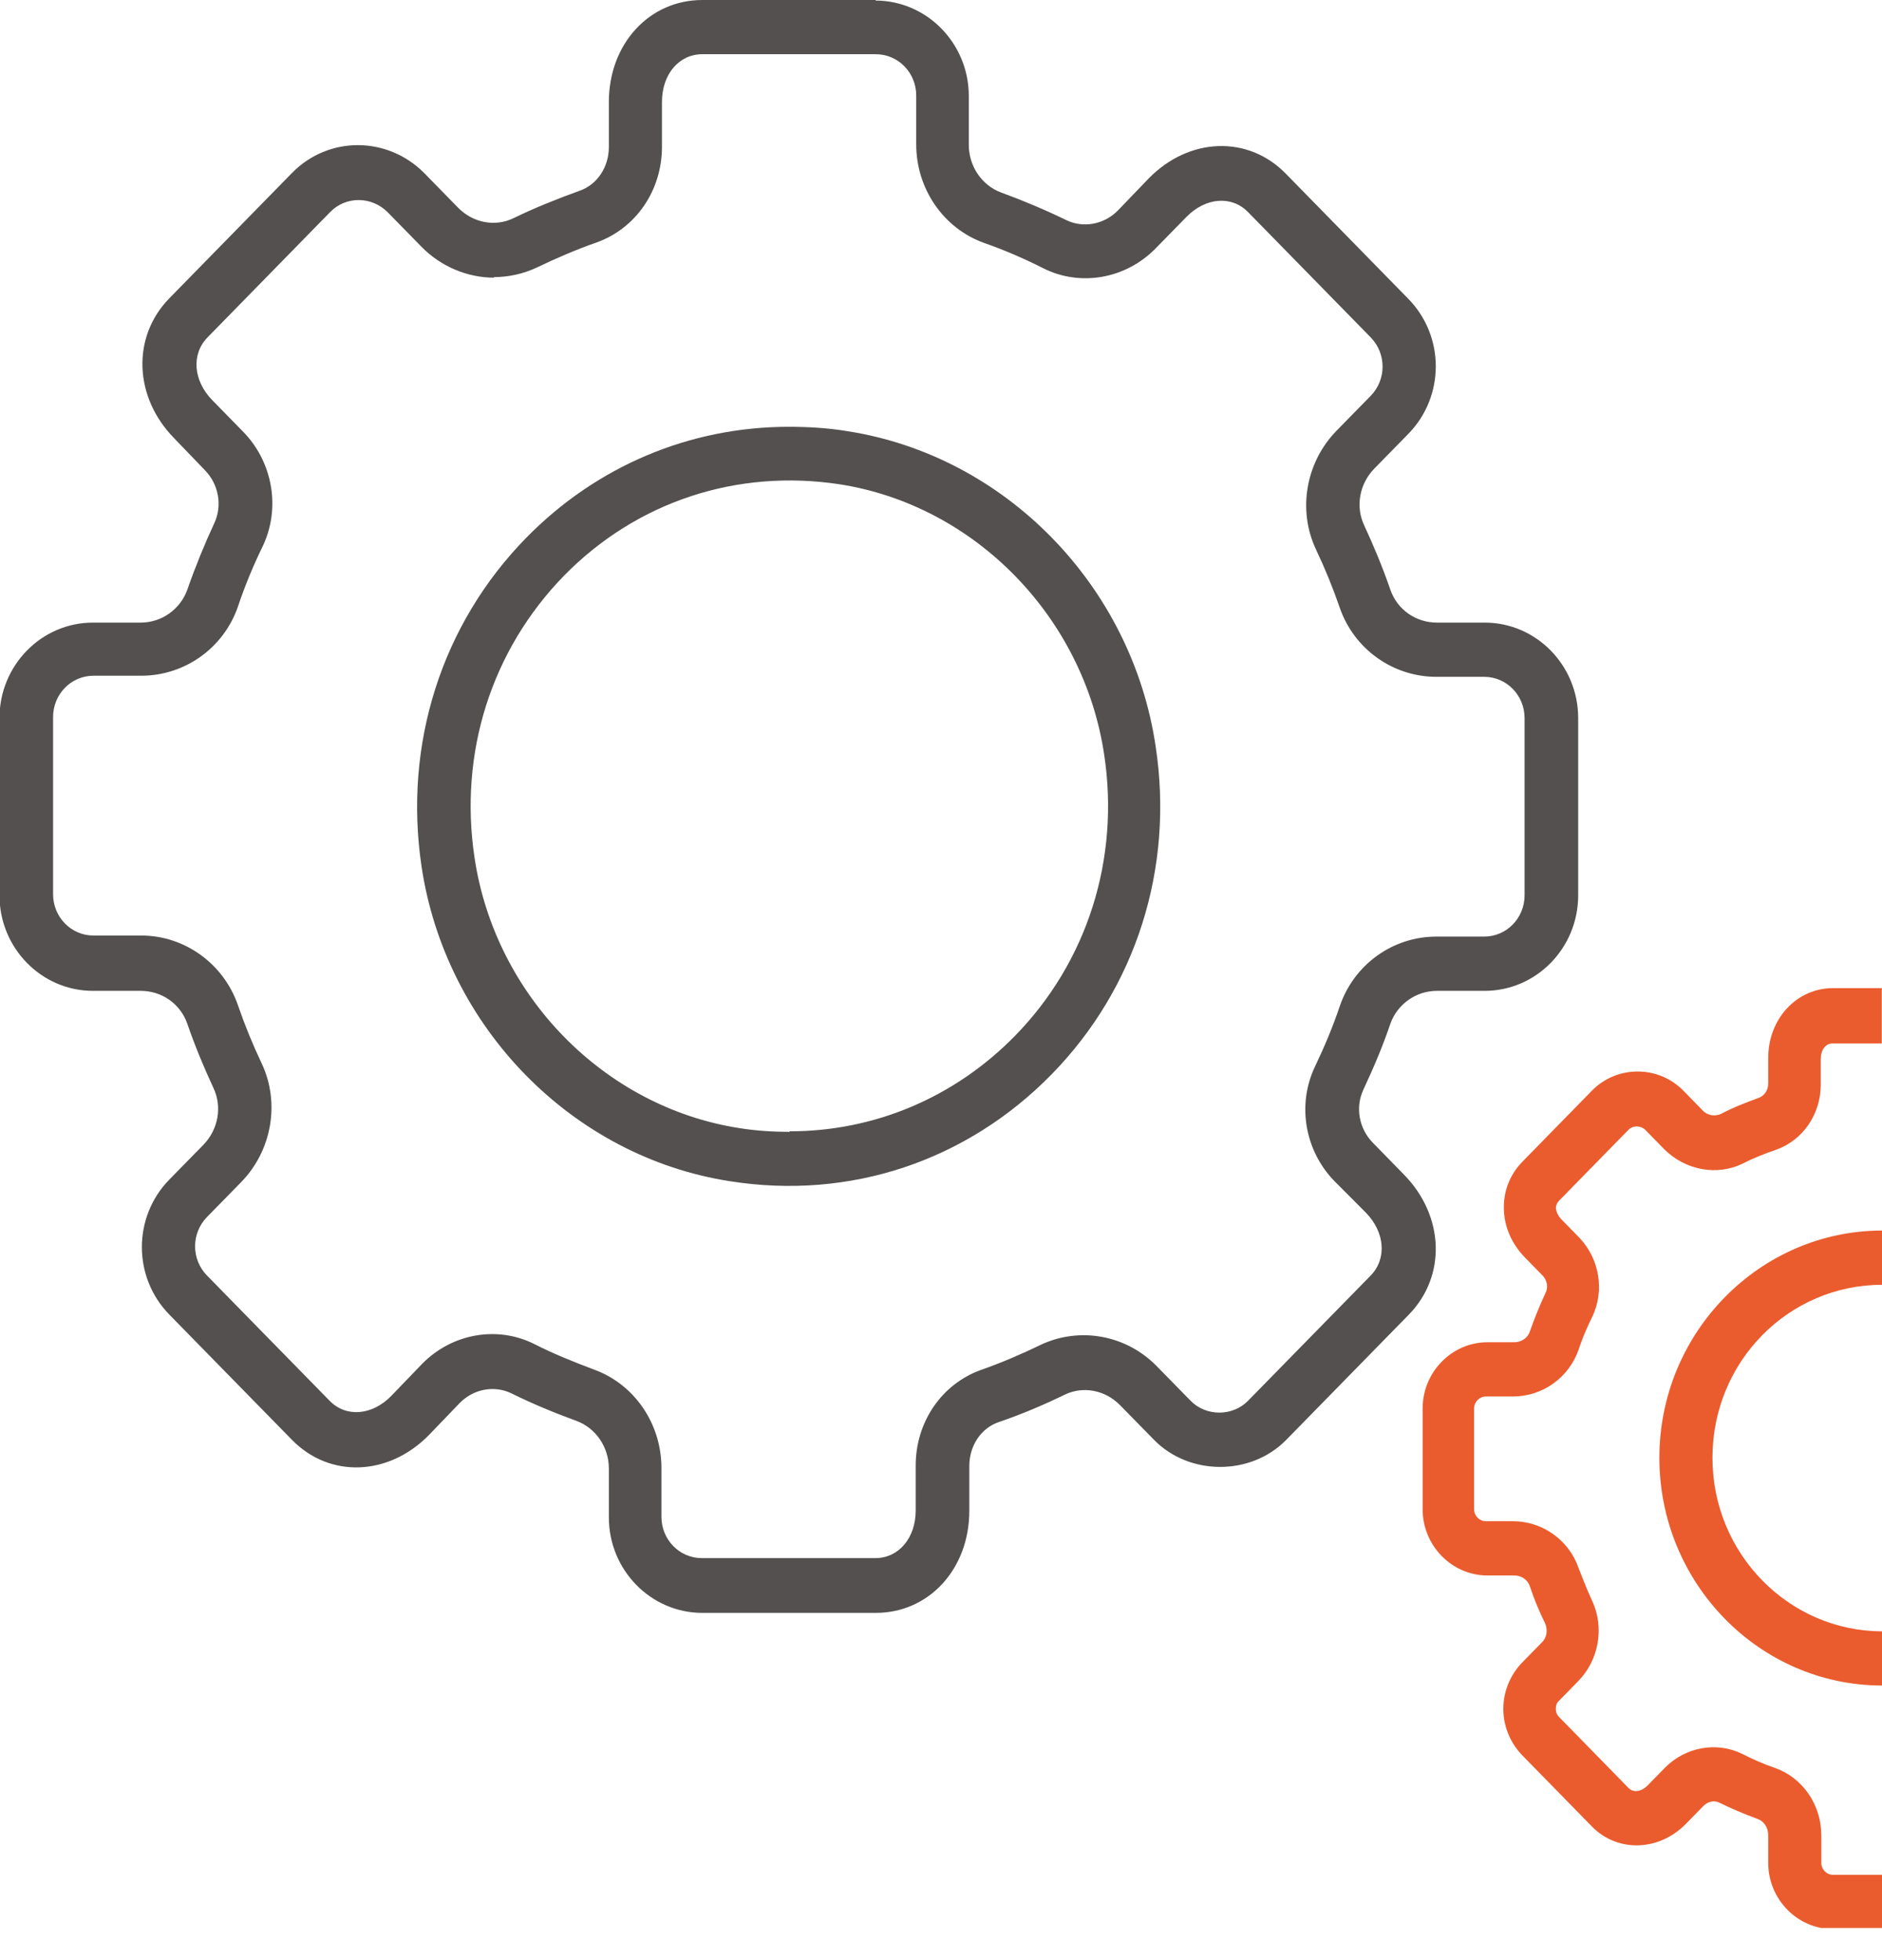
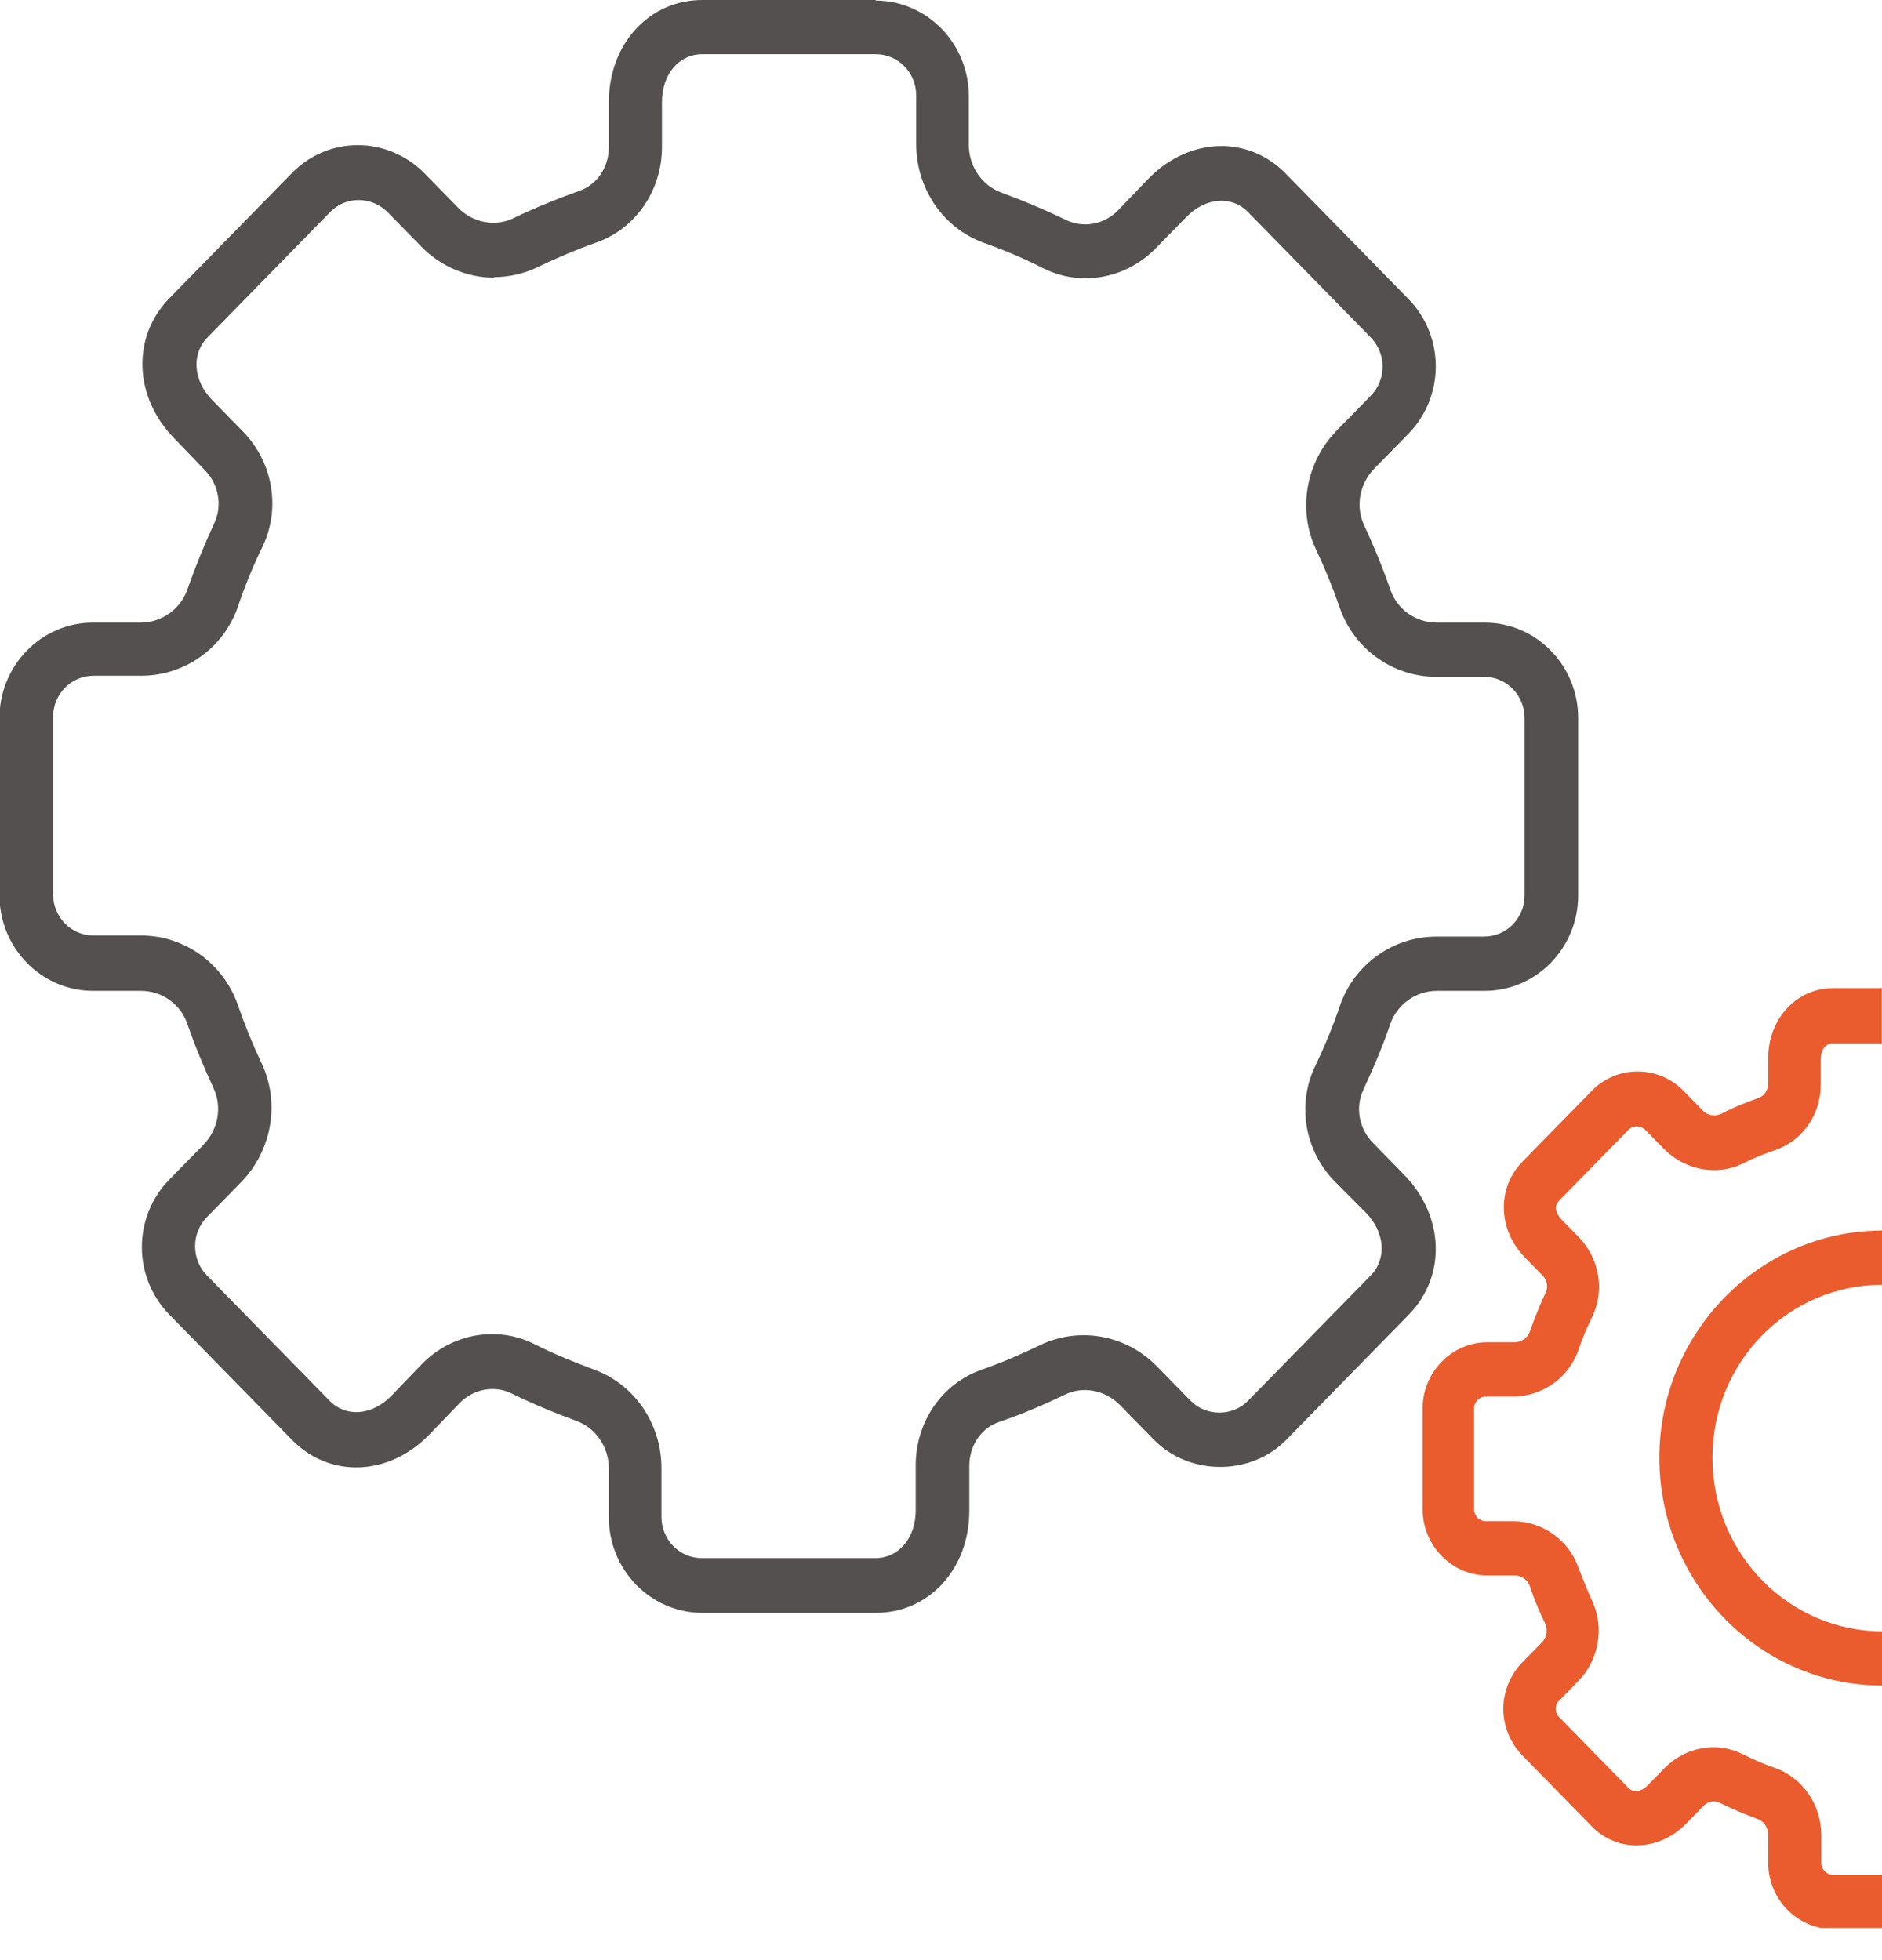
<svg xmlns="http://www.w3.org/2000/svg" width="48" height="50" viewBox="0 0 48 50" fill="none">
  <g clip-path="url(#clip0_798_2639)">
    <path d="M22.339 5.4843e-05H17.912C16.558 5.4843e-05 15.529 1.121 15.529 2.601V3.749C15.529 4.261 15.231 4.717 14.771 4.87C14.202 5.077 13.647 5.298 13.106 5.561C12.632 5.796 12.063 5.686 11.684 5.298L10.818 4.413C9.883 3.472 8.381 3.459 7.447 4.413L4.319 7.609C3.358 8.591 3.412 10.127 4.441 11.178L5.226 11.994C5.578 12.354 5.673 12.893 5.47 13.336C5.213 13.889 4.982 14.457 4.779 15.038C4.603 15.536 4.129 15.882 3.588 15.882H2.369C1.056 15.882 -0.013 16.974 -0.013 18.316V22.84C-0.013 24.182 1.056 25.275 2.369 25.275H3.588C4.129 25.275 4.603 25.607 4.779 26.119C4.969 26.672 5.199 27.225 5.443 27.751C5.673 28.235 5.565 28.816 5.186 29.204L4.319 30.089C3.385 31.044 3.385 32.579 4.319 33.534L7.447 36.729C8.408 37.712 9.911 37.656 10.94 36.605L11.725 35.789C12.077 35.429 12.605 35.332 13.038 35.54C13.566 35.802 14.135 36.038 14.703 36.245C15.191 36.425 15.529 36.909 15.529 37.462V38.708C15.529 40.049 16.599 41.142 17.912 41.142H22.339C23.693 41.142 24.722 40.022 24.722 38.541V37.393C24.722 36.882 25.02 36.425 25.48 36.273C26.049 36.079 26.604 35.844 27.146 35.581C27.619 35.346 28.188 35.457 28.567 35.844L29.434 36.729C30.327 37.642 31.898 37.656 32.805 36.729L35.932 33.534C36.894 32.551 36.839 31.016 35.81 29.965L35.012 29.148C34.66 28.789 34.565 28.249 34.768 27.806C35.025 27.253 35.269 26.686 35.459 26.119C35.635 25.621 36.108 25.275 36.65 25.275H37.868C39.182 25.275 40.251 24.182 40.251 22.84V18.316C40.251 16.974 39.182 15.882 37.868 15.882H36.65C36.108 15.882 35.635 15.55 35.459 15.038C35.269 14.484 35.039 13.931 34.795 13.405C34.565 12.921 34.673 12.34 35.052 11.953L35.919 11.067C36.853 10.113 36.853 8.577 35.919 7.623L32.791 4.427C31.83 3.445 30.327 3.5 29.298 4.551L28.513 5.368C28.161 5.727 27.633 5.824 27.2 5.617C26.658 5.354 26.103 5.119 25.534 4.911C25.047 4.731 24.709 4.247 24.709 3.694V2.449C24.709 1.107 23.639 0.014 22.326 0.014L22.339 5.4843e-05ZM12.591 7.069C12.97 7.069 13.35 6.986 13.701 6.82C14.189 6.585 14.703 6.364 15.218 6.184C16.22 5.824 16.883 4.856 16.883 3.749V2.601C16.883 1.895 17.316 1.383 17.912 1.383H22.339C22.908 1.383 23.368 1.854 23.368 2.435V3.68C23.368 4.814 24.059 5.824 25.101 6.198C25.616 6.378 26.13 6.599 26.618 6.848C27.565 7.318 28.716 7.111 29.474 6.336L30.259 5.534C30.747 5.036 31.41 4.98 31.83 5.409L34.958 8.605C35.364 9.02 35.364 9.684 34.958 10.099L34.091 10.984C33.306 11.787 33.089 13.004 33.563 14.014C33.793 14.498 33.996 14.996 34.172 15.508C34.538 16.559 35.526 17.265 36.636 17.265H37.855C38.423 17.265 38.884 17.735 38.884 18.316V22.84C38.884 23.421 38.423 23.891 37.855 23.891H36.636C35.526 23.891 34.538 24.597 34.172 25.662C33.996 26.188 33.78 26.7 33.536 27.212C33.076 28.18 33.279 29.356 34.037 30.131L34.836 30.933C35.323 31.431 35.377 32.109 34.958 32.538L31.83 35.733C31.437 36.134 30.761 36.134 30.368 35.733L29.501 34.848C28.716 34.045 27.525 33.838 26.536 34.308C26.049 34.544 25.534 34.765 25.02 34.945C24.018 35.304 23.355 36.273 23.355 37.38V38.528C23.355 39.233 22.921 39.745 22.326 39.745H17.898C17.33 39.745 16.87 39.275 16.87 38.694V37.449C16.87 36.314 16.179 35.304 15.137 34.931C14.622 34.737 14.108 34.53 13.62 34.281C12.672 33.81 11.522 34.018 10.764 34.792L9.978 35.609C9.491 36.107 8.827 36.162 8.408 35.733L5.28 32.538C4.874 32.123 4.874 31.459 5.28 31.044L6.147 30.158C6.932 29.356 7.149 28.138 6.675 27.128C6.445 26.644 6.242 26.146 6.066 25.634C5.7 24.583 4.712 23.864 3.601 23.864H2.383C1.814 23.864 1.354 23.393 1.354 22.812V18.289C1.354 17.708 1.814 17.237 2.383 17.237H3.601C4.712 17.237 5.7 16.532 6.066 15.48C6.242 14.955 6.458 14.429 6.702 13.931C7.162 12.963 6.959 11.787 6.201 11.012L5.416 10.21C4.928 9.712 4.874 9.034 5.294 8.605L8.421 5.409C8.827 4.994 9.477 5.008 9.883 5.409L10.75 6.295C11.251 6.806 11.928 7.083 12.605 7.083L12.591 7.069Z" fill="#53504F" />
-     <path d="M20.119 10.887C17.601 10.887 15.218 11.883 13.417 13.723C11.264 15.923 10.29 18.98 10.75 22.093C11.359 26.202 14.595 29.508 18.616 30.131C21.676 30.615 24.654 29.619 26.821 27.405C28.973 25.206 29.948 22.148 29.474 19.036C28.865 14.927 25.629 11.621 21.608 10.998C21.107 10.915 20.606 10.887 20.105 10.887H20.119ZM20.133 28.872C19.713 28.872 19.279 28.844 18.846 28.775C15.407 28.235 12.632 25.399 12.104 21.886C11.698 19.202 12.537 16.587 14.378 14.692C16.233 12.796 18.792 11.953 21.419 12.354C24.858 12.893 27.633 15.729 28.161 19.243C28.567 21.913 27.728 24.542 25.887 26.423C24.343 28 22.299 28.858 20.146 28.858L20.133 28.872Z" fill="#53504F" />
    <path d="M48.009 31.389C44.881 31.389 42.322 33.99 42.322 37.186C42.322 40.382 44.868 42.996 48.009 42.996V41.613C45.626 41.613 43.676 39.634 43.676 37.186C43.676 34.737 45.612 32.773 48.009 32.773V31.389Z" fill="#EA5C2E" />
    <path d="M48.009 25.206H46.75C45.829 25.206 45.098 25.98 45.098 26.99V27.64C45.098 27.806 45.003 27.945 44.868 28C44.529 28.125 44.204 28.249 43.893 28.415C43.731 28.484 43.541 28.456 43.419 28.318L42.932 27.82C42.295 27.17 41.239 27.17 40.603 27.82L38.83 29.632C38.505 29.964 38.342 30.393 38.356 30.85C38.369 31.306 38.559 31.735 38.897 32.081L39.344 32.538C39.452 32.648 39.493 32.828 39.425 32.966C39.276 33.285 39.141 33.617 39.019 33.962C38.965 34.129 38.802 34.239 38.626 34.239H37.936C37.029 34.239 36.284 35 36.284 35.927V38.5C36.284 39.427 37.029 40.188 37.936 40.188H38.626C38.802 40.188 38.965 40.298 39.019 40.464C39.127 40.797 39.263 41.115 39.412 41.419C39.479 41.585 39.452 41.779 39.317 41.903L38.83 42.401C38.518 42.719 38.342 43.148 38.342 43.591C38.342 44.034 38.518 44.462 38.83 44.781L40.603 46.593C41.253 47.257 42.309 47.229 42.999 46.524L43.446 46.067C43.555 45.956 43.717 45.915 43.852 45.984C44.164 46.136 44.489 46.275 44.827 46.399C44.99 46.455 45.098 46.621 45.098 46.814V47.52C45.098 48.447 45.843 49.208 46.75 49.208H48.009V47.824H46.75C46.587 47.824 46.452 47.686 46.452 47.52V46.814C46.452 46.039 45.978 45.348 45.274 45.099C44.99 45.002 44.705 44.877 44.435 44.739C43.785 44.421 42.999 44.559 42.471 45.085L42.025 45.541C41.862 45.708 41.659 45.735 41.537 45.611L39.764 43.798C39.682 43.715 39.682 43.632 39.682 43.591C39.682 43.549 39.682 43.453 39.764 43.383L40.251 42.885C40.779 42.346 40.928 41.516 40.603 40.824C40.481 40.561 40.373 40.285 40.265 40.008C40.021 39.289 39.344 38.804 38.586 38.804H37.895C37.733 38.804 37.597 38.666 37.597 38.5V35.927C37.597 35.761 37.733 35.623 37.895 35.623H38.586C39.344 35.623 40.021 35.138 40.265 34.419C40.359 34.129 40.481 33.852 40.617 33.575C40.928 32.911 40.793 32.109 40.278 31.569L39.831 31.113C39.737 31.016 39.696 30.919 39.682 30.822C39.682 30.753 39.709 30.684 39.764 30.628L41.537 28.816C41.646 28.706 41.835 28.706 41.957 28.816L42.444 29.314C42.986 29.854 43.798 30.006 44.462 29.674C44.732 29.536 45.017 29.425 45.301 29.328C45.992 29.079 46.438 28.415 46.438 27.668V27.018C46.438 26.783 46.56 26.617 46.736 26.617H47.995V25.233L48.009 25.206Z" fill="#EA5C2E" />
  </g>
  <defs>
    <clipPath id="clip0_798_2639">
      <rect width="48.009" height="49.18" fill="white" transform="matrix(1 0 0 -1 0 49.18)" />
    </clipPath>
  </defs>
</svg>